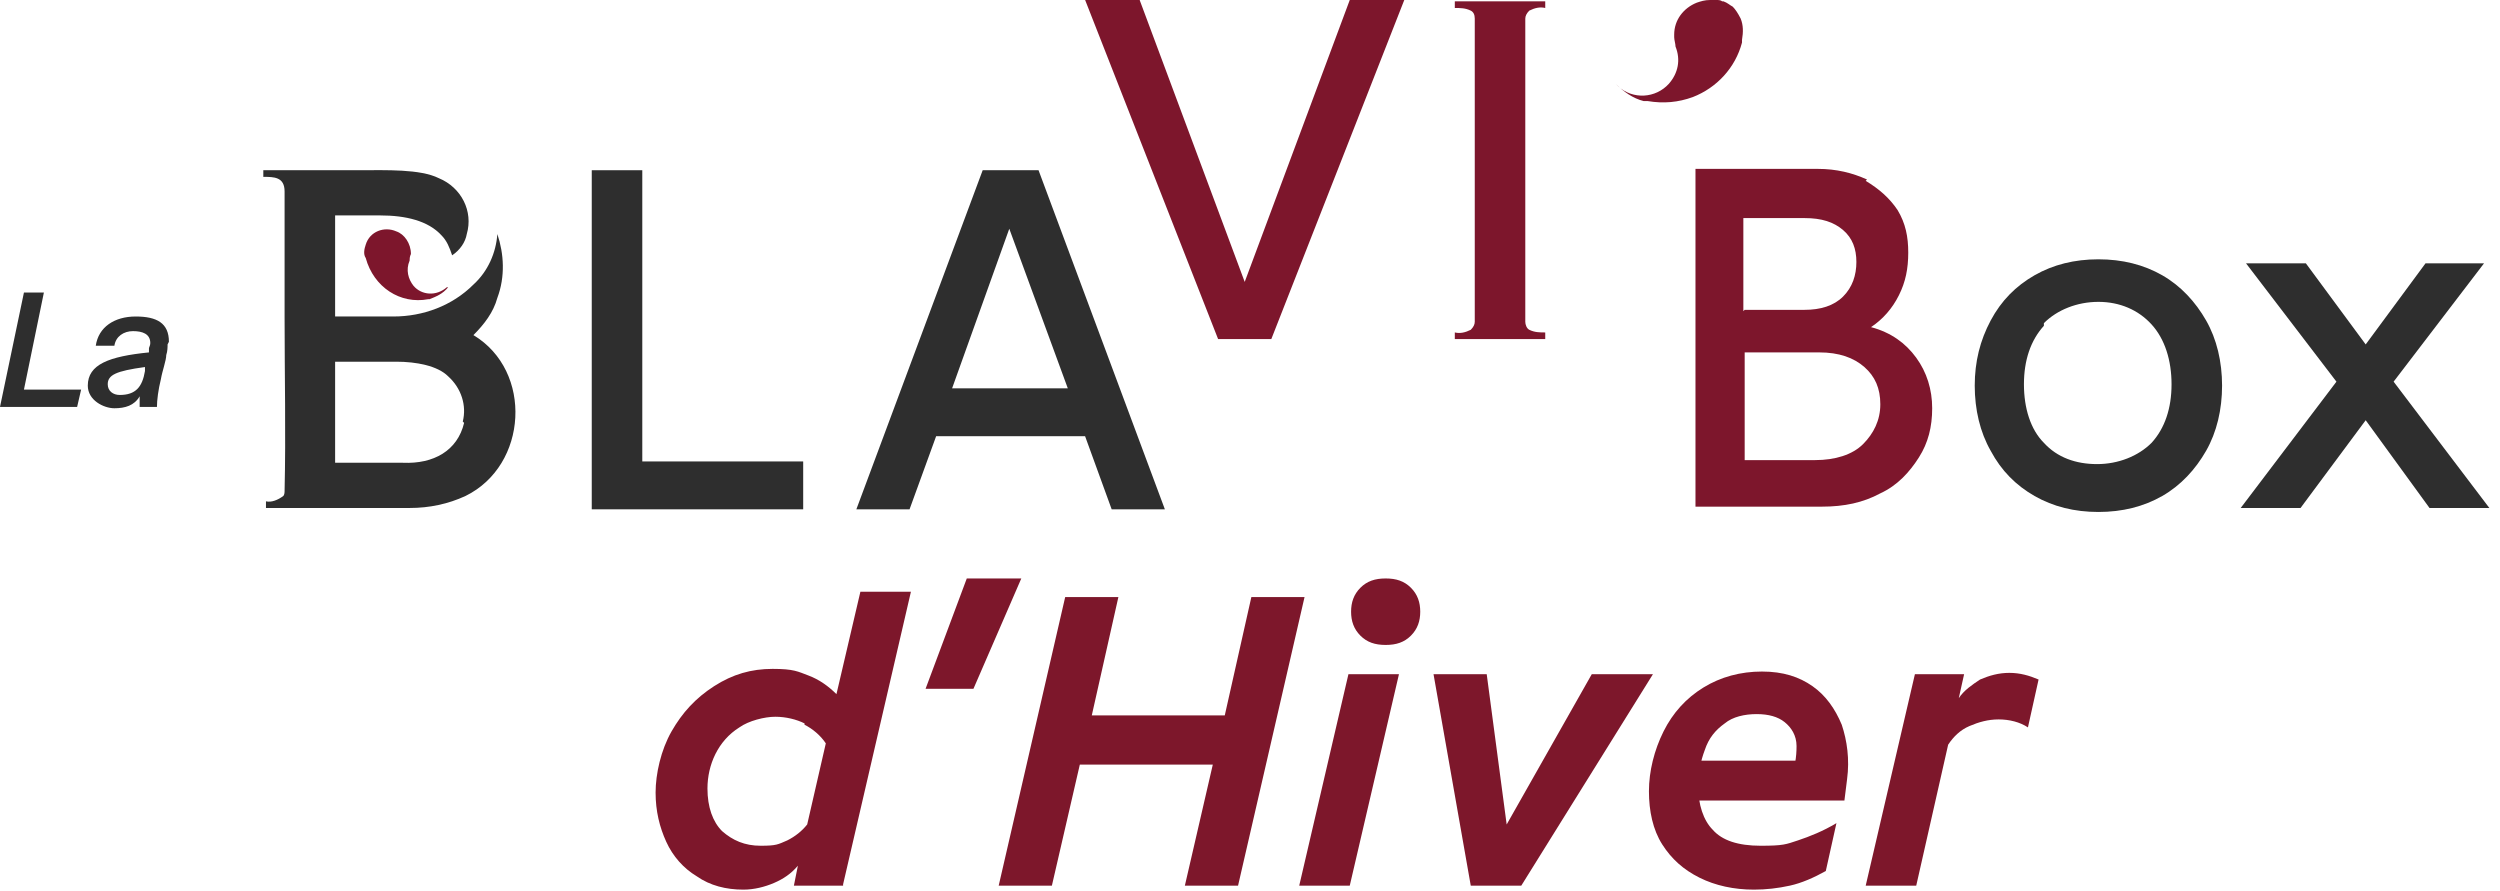
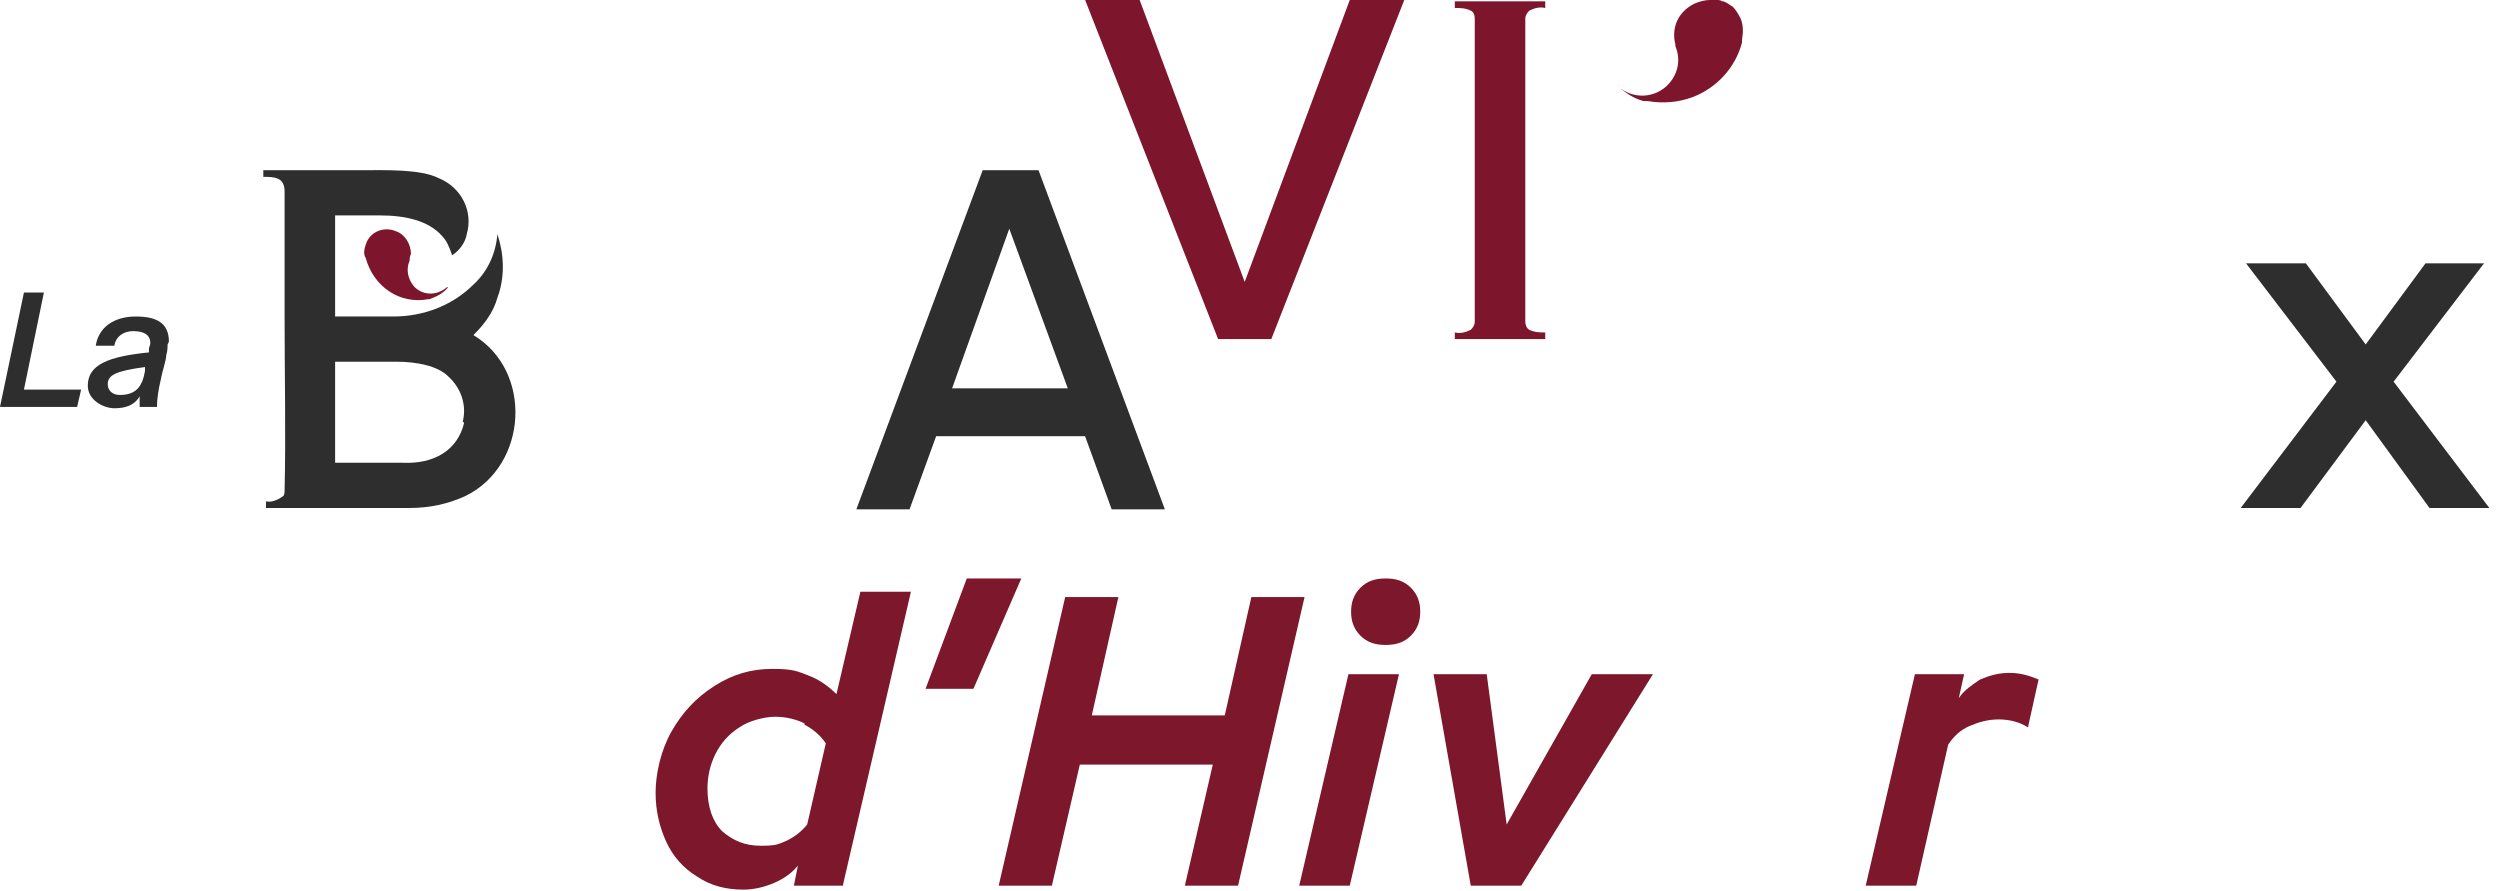
<svg xmlns="http://www.w3.org/2000/svg" width="188" height="67" viewBox="0 0 188 67" fill="none">
  <path d="M75.898 17.201L80.298 29.201H71.598L75.898 17.201ZM73.898 12.801L64.398 38.301H68.398L70.398 32.801H81.598L83.598 38.301H87.598L78.098 12.801H73.898Z" fill="#2E2E2E" />
  <path d="M101.502 0L93.602 21.2L85.702 0H81.602L91.602 25.5H95.602L105.602 0H101.502Z" fill="#7D162C" />
-   <path d="M44.5 12.801V38.301H60.4V34.701H48.3V12.801H44.5Z" fill="#2E2E2E" />
  <path d="M115.002 0.8C115.402 0.6 115.802 0.5 116.202 0.6V0.1H109.402V0.6C109.802 0.6 110.202 0.6 110.602 0.8C110.802 0.9 110.902 1.1 110.902 1.4V24.2C110.902 24.4 110.802 24.6 110.602 24.8C110.202 25 109.802 25.1 109.402 25V25.5H116.202V25C115.802 25 115.402 25 115.002 24.8C114.802 24.7 114.702 24.4 114.702 24.2V1.4C114.702 1.2 114.802 1 115.002 0.8Z" fill="#7D162C" />
  <path d="M121.699 6.5C122.799 7.5 124.499 7.4 125.499 6.3C126.199 5.5 126.399 4.5 125.999 3.5C125.999 3.3 125.899 3 125.899 2.8V2.6C125.899 1.5 126.599 0.6 127.599 0.2C127.899 0.1 128.199 0 128.599 0C128.799 0 128.899 0 129.099 0C129.199 0 129.399 -1.52737e-06 129.499 0.1C129.499 0.1 129.499 0.1 129.599 0.1C129.899 0.2 130.099 0.4 130.299 0.5C130.499 0.7 130.699 1 130.899 1.4C131.099 1.9 131.099 2.4 130.999 3V3.2C130.499 5.1 129.099 6.6 127.299 7.3C126.199 7.7 125.099 7.8 123.899 7.6C123.899 7.6 123.799 7.6 123.699 7.6H123.599C122.799 7.4 122.099 6.9 121.499 6.3C121.099 5.9 121.099 5.9 121.499 6.3" fill="#7D162C" />
  <path d="M34.901 31.8C34.401 33.9 32.601 34.9 30.301 34.8H25.201V27.2H29.801C31.301 27.2 32.901 27.5 33.701 28.3C34.701 29.2 35.101 30.5 34.801 31.7M35.601 25.2C36.401 24.4 37.101 23.5 37.401 22.4C38.001 20.8 37.901 19.1 37.401 17.6C37.301 19 36.701 20.4 35.601 21.4C34.001 23 31.801 23.8 29.601 23.8H25.201V16.2H28.601C30.501 16.2 32.201 16.6 33.201 17.7C33.601 18.1 33.801 18.6 34.001 19.2C34.601 18.8 35.001 18.2 35.101 17.6C35.601 15.9 34.701 14.1 33.001 13.4C31.601 12.7 29.001 12.8 27.101 12.8H19.801V13.3C20.601 13.3 21.401 13.3 21.401 14.4V23.9C21.401 28.2 21.501 32.6 21.401 36.9C21.401 37 21.401 37.2 21.301 37.3C20.901 37.6 20.401 37.8 20.001 37.7V38.2H30.801C32.301 38.2 33.701 37.9 35.001 37.3C39.701 35 40.101 27.9 35.601 25.2Z" fill="#2E2E2E" />
  <path d="M33.602 21.6C32.802 22.3 31.702 22.2 31.102 21.5C30.702 21 30.502 20.3 30.802 19.6C30.802 19.5 30.802 19.3 30.902 19.1C30.902 18.3 30.402 17.6 29.802 17.4C28.902 17 27.802 17.4 27.502 18.4C27.402 18.7 27.302 19.1 27.502 19.4C28.102 21.6 30.102 22.9 32.202 22.5C32.202 22.5 32.202 22.5 32.302 22.5C32.802 22.3 33.302 22.1 33.702 21.6C33.836 21.4 33.836 21.4 33.702 21.6" fill="#7D162C" />
-   <path d="M131.2 34.6H136.5C138 34.6 139.3 34.2 140.1 33.4C140.9 32.6 141.4 31.6 141.4 30.4C141.4 29.2 141 28.3 140.2 27.6C139.4 26.9 138.3 26.5 136.8 26.5H131.2V34.4V34.6ZM131.2 23.3H135.7C136.9 23.3 137.9 23 138.6 22.3C139.3 21.6 139.6 20.7 139.6 19.7C139.6 18.7 139.3 17.9 138.6 17.3C137.9 16.7 137 16.4 135.7 16.4H131.1V23.4L131.2 23.3ZM140.3 13.6C141.3 14.2 142.1 14.9 142.7 15.8C143.3 16.8 143.5 17.8 143.5 19C143.5 20.2 143.3 21.2 142.8 22.2C142.3 23.2 141.6 24 140.7 24.6C142.2 25 143.3 25.8 144.1 26.9C144.9 28 145.3 29.3 145.3 30.7C145.3 32.1 145 33.3 144.3 34.4C143.6 35.5 142.7 36.5 141.4 37.1C140.1 37.8 138.7 38.1 137 38.1H127.5V12.7H136.7C138.1 12.7 139.3 13 140.4 13.5" fill="#7D162C" />
-   <path d="M153.7 24.5C152.7 25.6 152.2 27.1 152.2 28.9C152.2 30.7 152.7 32.3 153.7 33.3C154.7 34.4 156.1 34.9 157.7 34.9C159.3 34.9 160.8 34.3 161.8 33.3C162.8 32.2 163.3 30.7 163.3 28.9C163.3 27.1 162.8 25.5 161.8 24.4C160.8 23.3 159.4 22.7 157.8 22.7C156.2 22.7 154.7 23.3 153.7 24.3M162.6 20.7C164 21.5 165.1 22.7 165.9 24.1C166.7 25.5 167.1 27.2 167.1 29C167.1 30.8 166.7 32.5 165.9 33.9C165.1 35.3 164 36.5 162.6 37.3C161.2 38.1 159.6 38.5 157.8 38.5C156 38.5 154.4 38.1 153 37.3C151.6 36.5 150.5 35.4 149.7 33.9C148.9 32.5 148.5 30.8 148.5 29C148.5 27.2 148.9 25.6 149.7 24.1C150.5 22.6 151.6 21.5 153 20.7C154.4 19.9 156 19.5 157.8 19.5C159.6 19.5 161.2 19.9 162.6 20.7Z" fill="#2E2E2E" />
  <path d="M182.4 19.801L177.9 25.901L173.4 19.801H168.9L175.7 28.701L168.5 38.201H173L177.9 31.601L182.7 38.201H187.2L180 28.701L186.8 19.801H182.4Z" fill="#2E2E2E" />
  <path d="M1.8 22L0 30.6H5.8L6.1 29.3H1.8L3.3 22H1.8Z" fill="#2E2E2E" />
  <path d="M8.102 28.901C8.102 29.401 8.502 29.701 9.002 29.701C10.202 29.701 10.702 29.101 10.902 27.901V27.601C8.702 27.901 8.102 28.201 8.102 28.901ZM12.602 25.901C12.602 26.101 12.602 26.401 12.502 26.701C12.502 27.101 12.202 27.901 12.102 28.501C11.902 29.301 11.802 30.101 11.802 30.601H10.502V29.801C10.102 30.501 9.402 30.701 8.602 30.701C7.802 30.701 6.602 30.101 6.602 29.001C6.602 27.401 8.202 26.801 11.202 26.501V26.201C11.202 26.101 11.302 26.001 11.302 25.801C11.302 25.101 10.702 24.901 10.002 24.901C9.302 24.901 8.702 25.301 8.602 26.001H7.202C7.402 24.601 8.602 23.801 10.202 23.801C11.802 23.801 12.702 24.301 12.702 25.701" fill="#2E2E2E" />
  <path d="M63.401 66.6H59.701L60.001 65.1C59.501 65.7 58.901 66.1 58.201 66.4C57.501 66.7 56.701 66.9 55.901 66.9C54.601 66.9 53.401 66.6 52.401 65.9C51.401 65.3 50.601 64.4 50.101 63.3C49.601 62.2 49.301 61 49.301 59.6C49.301 58.2 49.701 56.4 50.501 55C51.301 53.6 52.301 52.5 53.701 51.6C55.101 50.7 56.501 50.3 58.101 50.3C59.701 50.3 60.001 50.5 60.801 50.8C61.601 51.1 62.301 51.6 62.901 52.2L64.701 44.5H68.501L63.401 66.5V66.6ZM60.501 54.4C59.901 54.1 59.101 53.9 58.301 53.9C57.501 53.9 56.301 54.2 55.601 54.7C54.801 55.2 54.201 55.9 53.801 56.7C53.401 57.5 53.201 58.4 53.201 59.3C53.201 60.7 53.601 61.8 54.301 62.5C55.101 63.2 56.001 63.6 57.201 63.6C58.401 63.6 58.501 63.5 59.201 63.2C59.801 62.9 60.301 62.5 60.701 62L62.101 55.9C61.701 55.3 61.101 54.8 60.501 54.5V54.4Z" fill="#7D172B" />
  <path d="M72.702 43.5H76.802L73.202 51.8H69.602L72.702 43.5Z" fill="#7D172B" />
  <path d="M93.102 66.6H89.102L91.202 57.5H81.202L79.102 66.6H75.102L80.102 44.9H84.102L82.102 53.8H92.102L94.102 44.9H98.102L93.102 66.6Z" fill="#7D172B" />
  <path d="M97.702 66.6L101.402 50.7H105.202L101.502 66.6H97.602H97.702ZM102.302 47.8C101.802 47.3 101.602 46.7 101.602 46C101.602 45.3 101.802 44.7 102.302 44.2C102.802 43.7 103.402 43.5 104.202 43.5C105.002 43.5 105.602 43.7 106.102 44.2C106.602 44.7 106.802 45.3 106.802 46C106.802 46.7 106.602 47.3 106.102 47.8C105.602 48.3 105.002 48.5 104.202 48.5C103.402 48.5 102.802 48.3 102.302 47.8Z" fill="#7D172B" />
  <path d="M124.301 50.7L114.401 66.6H110.601L107.801 50.7H111.801L113.301 62L119.701 50.7H124.301Z" fill="#7D172B" />
-   <path d="M125.6 60L126.1 57.2H136.8L134.5 58.9C135 57.8 135.1 56.9 135.1 56.1C135.1 55.3 134.7 54.7 134.2 54.3C133.7 53.9 133 53.7 132.1 53.7C131.2 53.7 130.3 53.9 129.7 54.4C129 54.9 128.5 55.5 128.2 56.4C127.9 57.2 127.7 58.1 127.7 59.1C127.7 60.5 128.1 61.7 128.8 62.4C129.5 63.2 130.7 63.6 132.4 63.6C134.1 63.6 134.3 63.5 135.2 63.2C136.1 62.9 137.1 62.5 138.1 61.9L137.3 65.5C136.4 66 135.5 66.4 134.6 66.6C133.7 66.8 132.8 66.9 131.9 66.9C130.4 66.9 129 66.6 127.8 66C126.6 65.4 125.7 64.6 125 63.5C124.3 62.4 124 61 124 59.5C124 58 124.4 56.4 125.1 55C125.8 53.6 126.8 52.5 128.1 51.7C129.4 50.9 130.9 50.5 132.5 50.5C134.1 50.5 135.3 50.9 136.3 51.6C137.3 52.3 138 53.3 138.5 54.5C138.9 55.7 139.1 57.1 138.9 58.6L138.7 60.2H125.8L125.6 60Z" fill="#7D172B" />
  <path d="M147.701 50.7L147.301 52.5C147.701 51.9 148.301 51.5 148.901 51.1C149.601 50.8 150.301 50.6 151.101 50.6C151.901 50.6 152.601 50.8 153.301 51.1L152.501 54.7C151.901 54.3 151.101 54.1 150.301 54.1C149.501 54.1 148.801 54.3 148.101 54.6C147.401 54.9 146.901 55.4 146.501 56L144.101 66.6H140.301L144.001 50.7H147.701Z" fill="#7D172B" />
</svg>